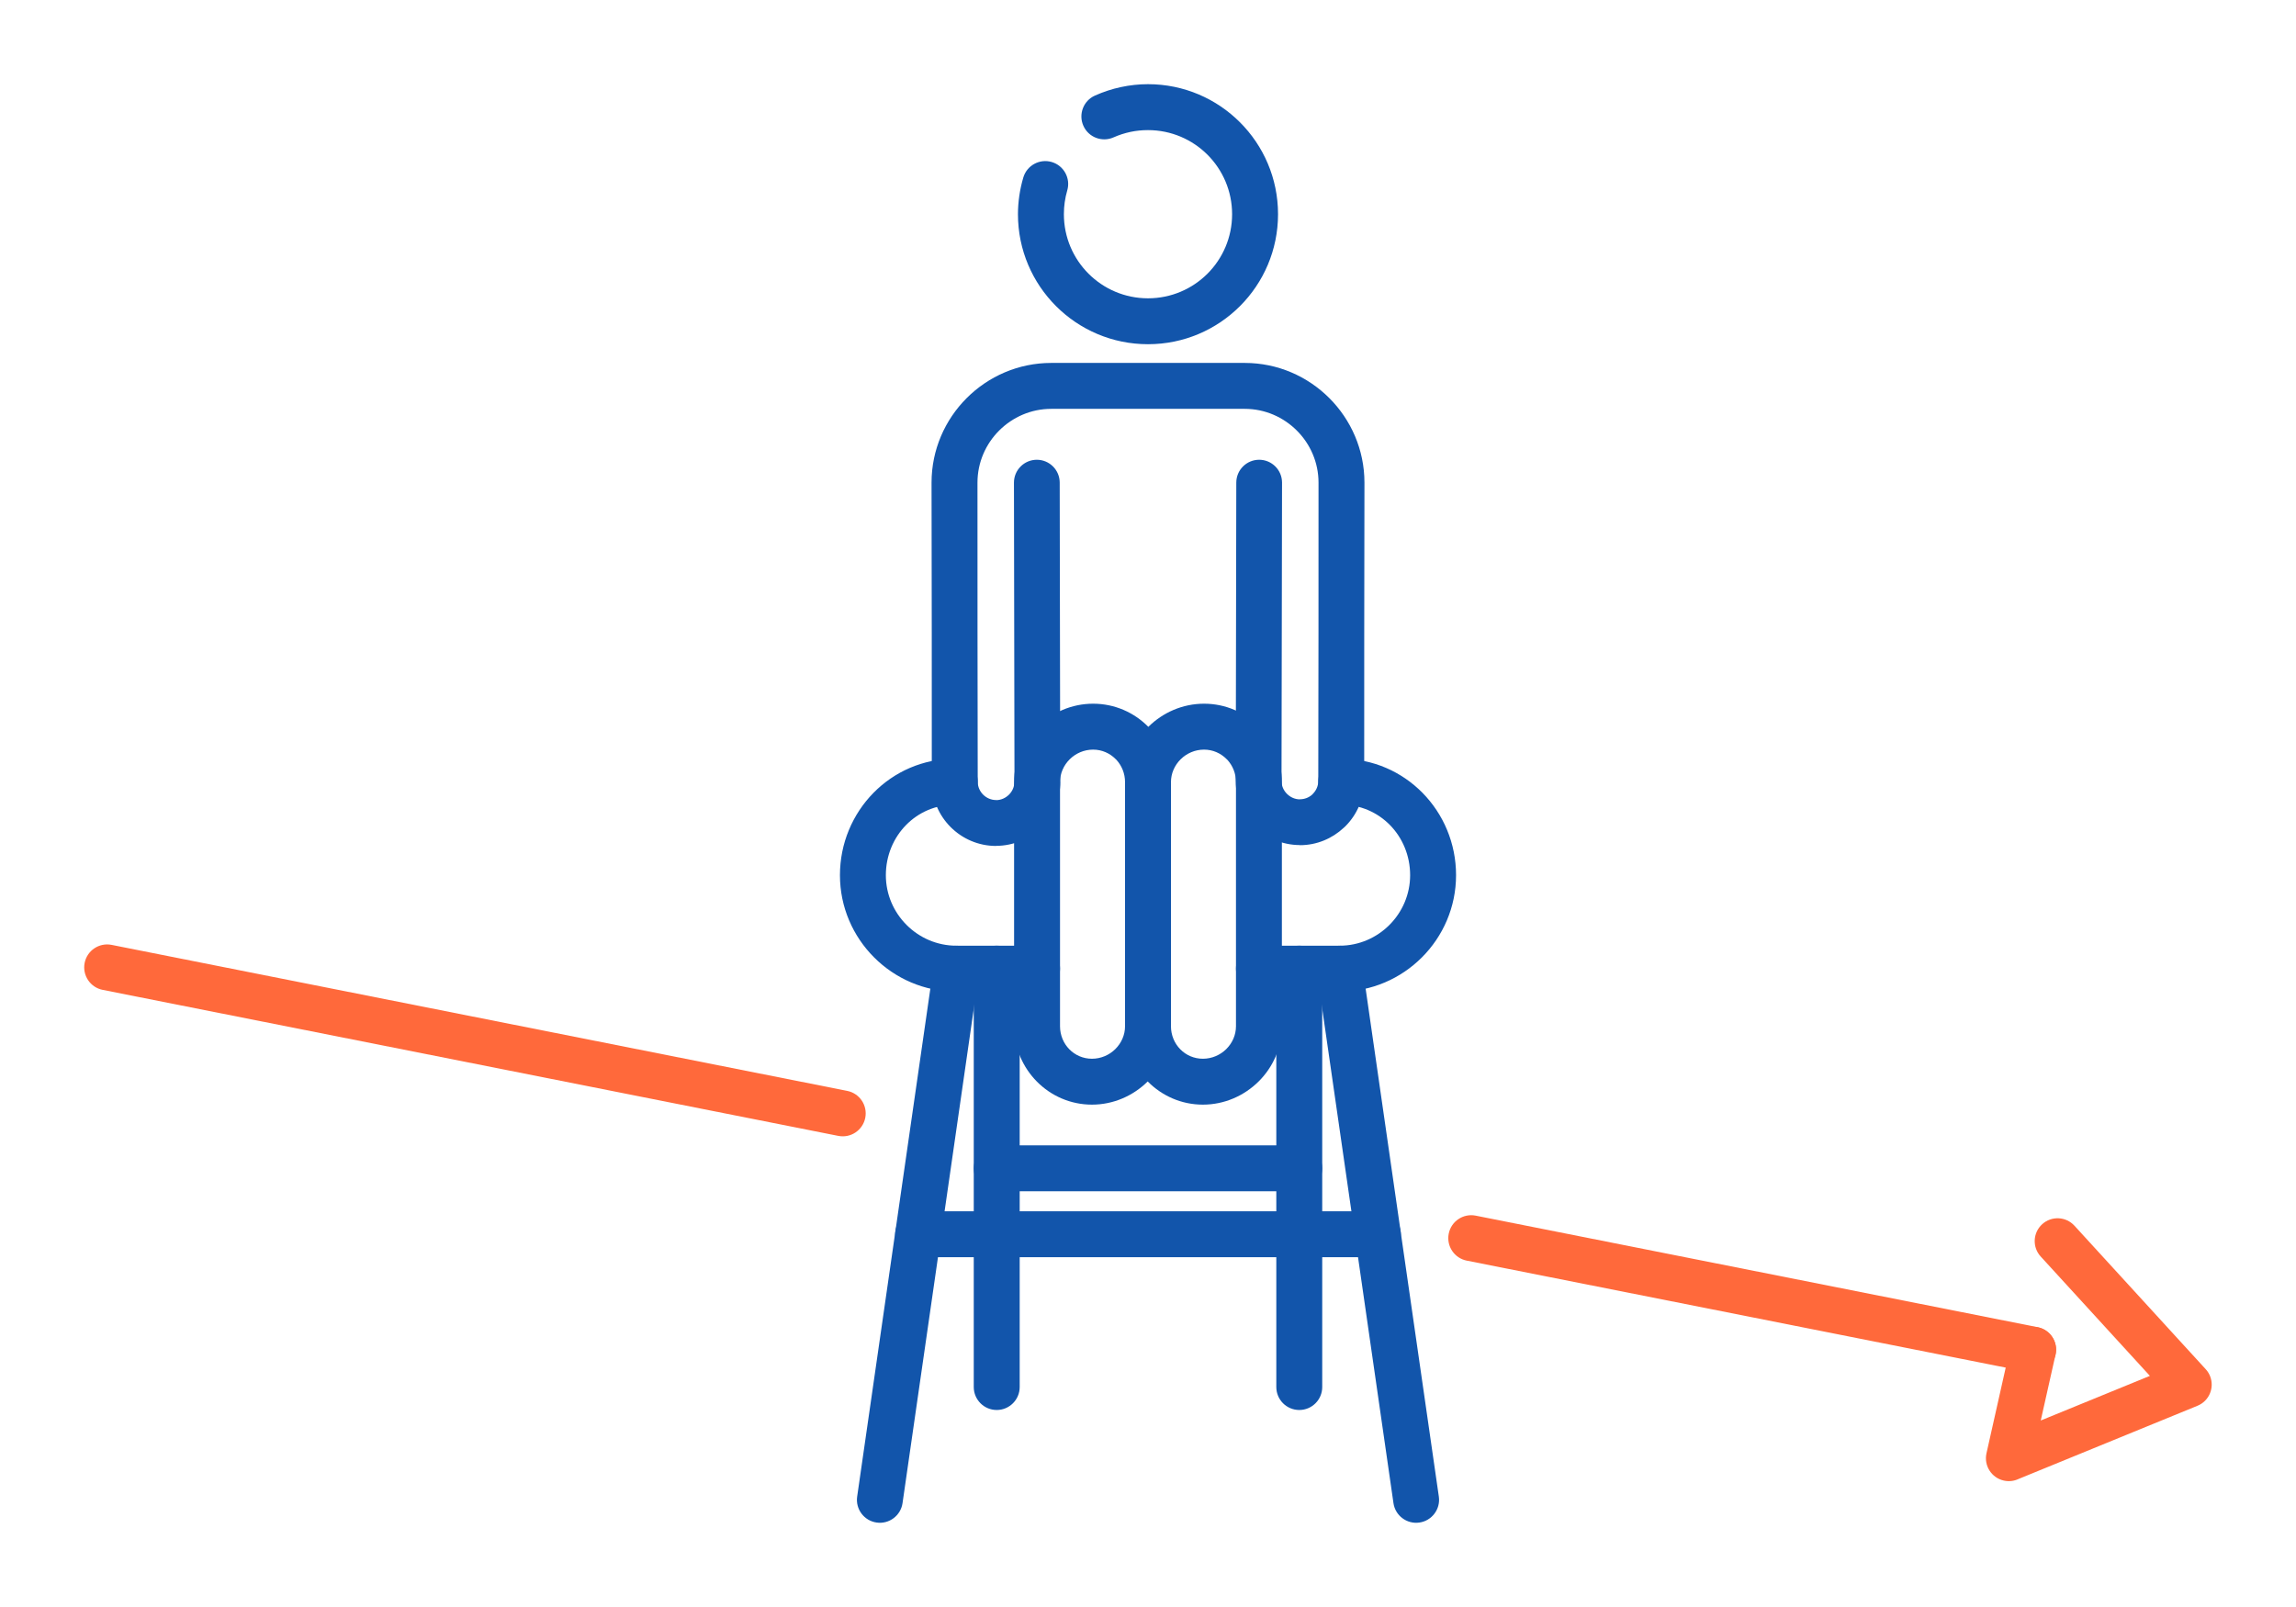
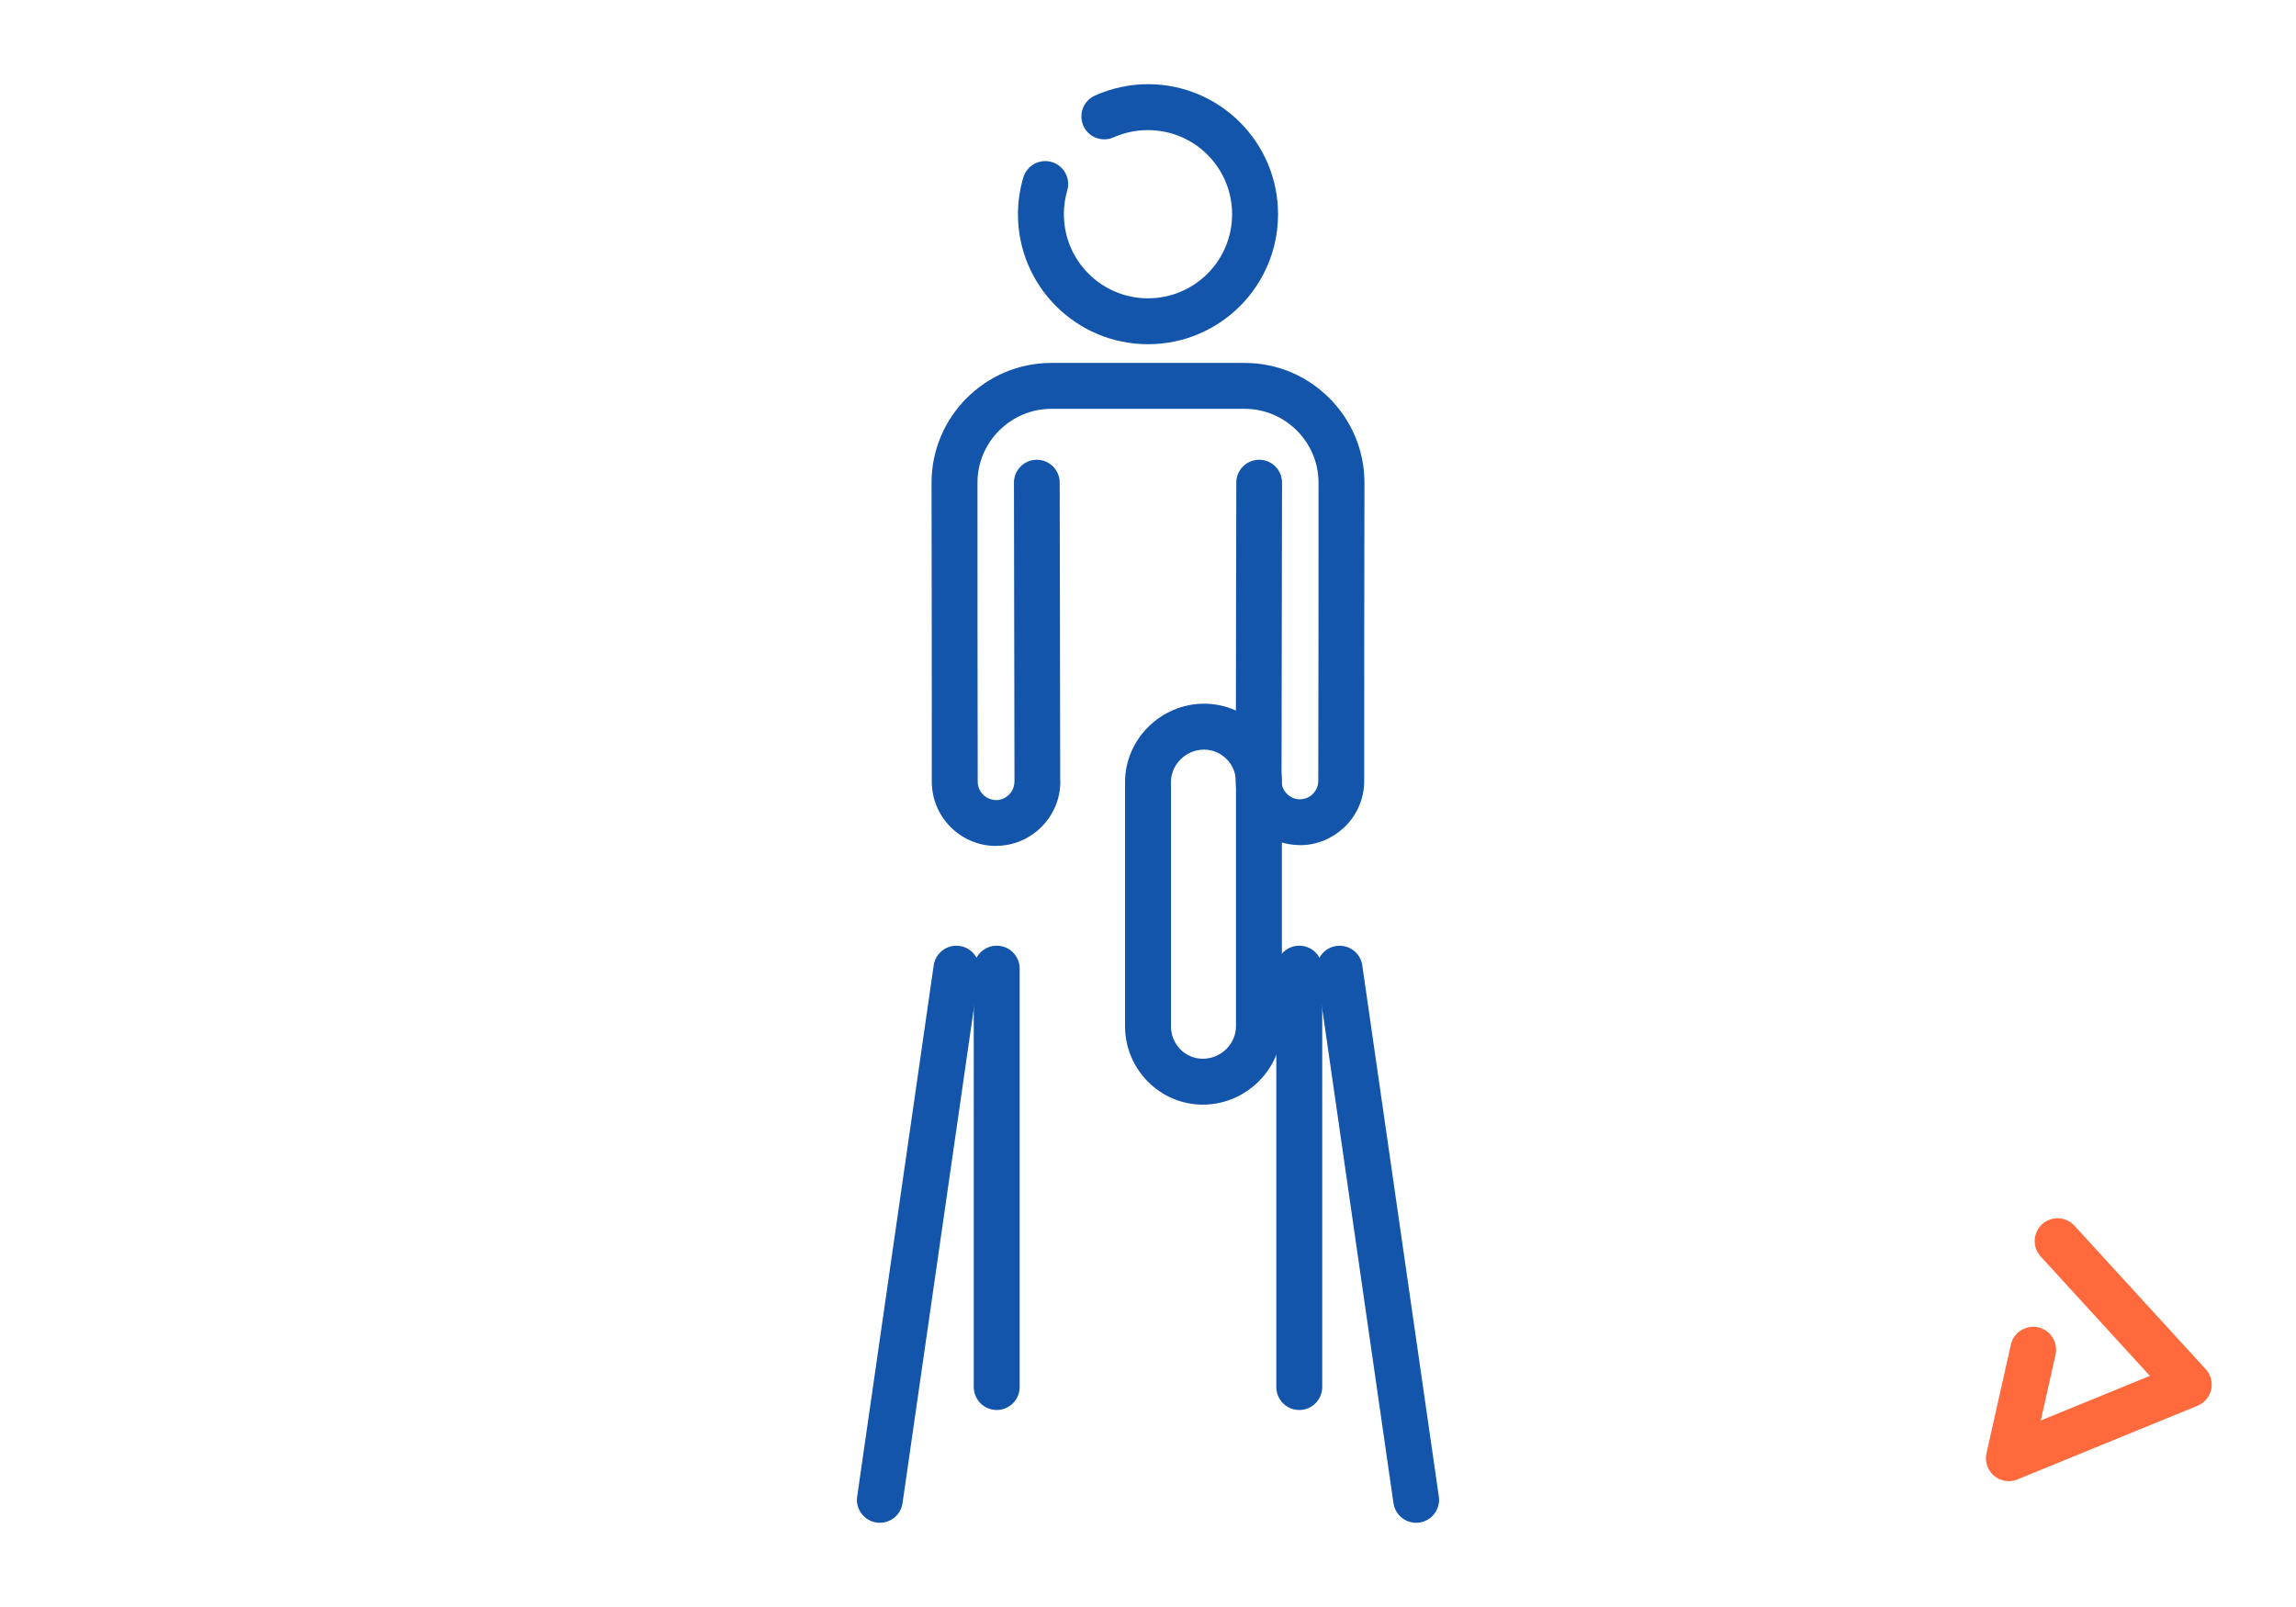
<svg xmlns="http://www.w3.org/2000/svg" xml:space="preserve" width="300px" height="210px" version="1.1" style="shape-rendering:geometricPrecision; text-rendering:geometricPrecision; image-rendering:optimizeQuality; fill-rule:evenodd; clip-rule:evenodd" viewBox="0 0 12973 9081.1">
  <defs>
    <style type="text/css">
   
    .fil0 {fill:none}
    .fil1 {fill:#1255ab;fill-rule:nonzero}
    .fil2 {fill:#ff693b;fill-rule:nonzero}
   
  </style>
  </defs>
  <g id="Layer_x0020_1">
    <g id="_1712141993376">
      <rect class="fil0" width="12973" height="9081.1" />
      <path class="fil1" d="M5502 5473.8c0,-71.6 58.1,-129.7 129.7,-129.7 71.7,0 129.8,58.1 129.8,129.7l0 2364.2c0,71.7 -58.1,129.8 -129.8,129.8 -71.6,0 -129.7,-58.1 -129.7,-129.8l0 -2364.2z" />
      <path class="fil1" d="M6292.1 776.2c-65.2,29.1 -141.7,-0.1 -170.7,-65.3 -29.1,-65.2 0.1,-141.7 65.3,-170.8 47.7,-21.3 96.9,-37.4 146.6,-48 50.9,-10.9 102.2,-16.4 153.2,-16.4 202.9,0 386.6,82.2 519.5,215.2 133,132.9 215.2,316.6 215.2,519.5 0,202.9 -82.2,386.6 -215.2,519.6 -132.9,132.9 -316.6,215.1 -519.5,215.1 -202.9,0 -386.6,-82.2 -519.5,-215.1 -133,-133 -215.3,-316.7 -215.3,-519.6 0,-34.1 2.6,-69 7.7,-104.4 5,-34.4 12.5,-68.8 22.5,-102.8 20.1,-68.5 92.1,-107.8 160.7,-87.7 68.5,20.2 107.8,92.1 87.6,160.7 -6.2,21.3 -11.1,43.5 -14.3,66.3 -3.1,21.4 -4.7,44.2 -4.7,67.9 0,131.2 53.2,250.1 139.2,336.1 86,86 204.9,139.2 336.1,139.2 131.2,0 250.1,-53.2 336.1,-139.2 85.9,-86 139.1,-204.8 139.1,-336.1 0,-131.2 -53.2,-250.1 -139.1,-336.1 -86,-85.9 -204.9,-139.1 -336.1,-139.1 -34.2,0 -67.5,3.4 -99.5,10.2 -33,7.1 -64.9,17.4 -94.9,30.8z" />
      <path class="fil1" d="M5729.1 2727.3c0,-71.3 57.9,-129.2 129.2,-129.2 71.4,0 129.3,57.9 129.3,129.2l2.9 1690.1 0.6 0 0 0.4c0,99.1 -41.2,189.8 -107.2,255.8 -65.4,65.3 -156,106.1 -255.5,106.3l0 0.5 -0.4 0c-100,0 -190.8,-40.8 -256.5,-106.5 -65.8,-65.8 -106.6,-156.6 -106.6,-256.6 0,-717.3 -0.1,-781.2 -0.2,-845l-1.2 -845c0,-186.1 76.1,-355.3 198.6,-477.8 122.5,-122.5 291.7,-198.6 477.7,-198.6l1093.3 0c186.2,0 355.3,76.1 477.8,198.6 122.5,122.5 198.6,291.7 198.6,477.8l-1.2 842.9c-0.1,63.5 -0.2,127 -0.2,842.8 0,99.9 -40.9,190.8 -106.6,256.5 -2.9,2.9 -5.9,5.6 -9,8.2 -65.2,60.9 -152.3,98.4 -247.5,98.4l-0.4 0 0 -0.6c-99.5,-0.1 -190.1,-40.9 -255.5,-106.2 -65.7,-65.6 -106.7,-156.3 -106.7,-255.9l-0.5 0 0 -0.4 0.5 0 3 -1685.7c0,-71.3 57.9,-129.2 129.3,-129.2 71.3,0 129.2,57.9 129.2,129.2l-3 1685.7 0.5 0 0 0.4 -0.5 0c0,27.9 11.8,53.6 30.7,72.5 19.2,19.2 45.1,31.2 73,31.2l0 -0.5 0.4 0c26.4,0 50.4,-9.7 68.5,-25.7l4.6 -4.9c18.8,-18.8 30.5,-44.7 30.5,-73l1.2 -842.8c0.1,-63.5 0.2,-127.1 0.2,-842.9 0,-114.5 -46.9,-218.7 -122.6,-294.3 -75.6,-75.6 -179.8,-122.6 -294.3,-122.6l-1093.3 0c-114.4,0 -218.6,47 -294.2,122.6 -75.7,75.6 -122.6,179.8 -122.6,294.3 0,717.4 0.1,781.2 0.2,845l1.2 845c0,28.4 11.7,54.3 30.5,73.1 18.9,18.8 44.8,30.6 73.1,30.6l0.4 0 0 0.5c27.8,-0.1 53.8,-12.1 73,-31.3 18.6,-18.6 30.2,-44.3 30.2,-72.4l0 -0.4 0.5 0 -3 -1690.1z" />
-       <path class="fil1" d="M5729.9 4419.9c0,-121.7 50.8,-232.4 131.9,-312.7 81.3,-80.5 193.1,-130.6 314.6,-130.6 122.1,0 232,49.9 311.4,130.2l7.6 8.5c75,79.6 120.8,187.1 120.8,304.6l0 1379.1c0,121.8 -50.8,232.5 -131.8,312.7 -81.4,80.5 -193.1,130.6 -314.6,130.6 -121.5,0 -231.3,-49.8 -311,-130.2 -79.7,-80.6 -128.9,-191.5 -128.9,-313.1l0 -1379.1zm314.3 -129.2c-33.7,33.3 -54.8,79.1 -54.8,129.2l0 1379.1c0,51.3 20.2,97.6 52.9,130.7l0.5 0.5c32.1,32.5 76.9,52.7 127,52.7 51.2,0 98.2,-21 132.1,-54.6 33.7,-33.4 54.9,-79.2 54.9,-129.3l0 -1379.1c0,-48.5 -18.3,-92.8 -48.3,-125.7l-5.1 -4.9c-32.5,-32.8 -77.3,-53.2 -127,-53.2 -51.3,0 -98.2,20.9 -132.2,54.6z" />
      <path class="fil1" d="M6356.8 4419.9c0,-121.7 50.7,-232.4 131.8,-312.7 81.3,-80.5 193.1,-130.6 314.6,-130.6 122.1,0 232,49.9 311.4,130.2l7.7 8.5c74.9,79.6 120.7,187.1 120.7,304.6l0 1379.1c0,121.8 -50.7,232.5 -131.8,312.7 -81.3,80.5 -193.1,130.6 -314.6,130.6 -121.5,0 -231.2,-49.8 -310.9,-130.2 -79.8,-80.6 -128.9,-191.5 -128.9,-313.1l0 -1379.1zm314.2 -129.2c-33.7,33.3 -54.8,79.1 -54.8,129.2l0 1379.1c0,51.3 20.2,97.6 52.9,130.7l0.5 0.5c32.1,32.5 76.9,52.7 127,52.7 51.2,0 98.2,-21 132.2,-54.6 33.7,-33.4 54.8,-79.2 54.8,-129.3l0 -1379.1c0,-48.5 -18.3,-92.8 -48.2,-125.7l-5.2 -4.9c-32.5,-32.8 -77.3,-53.2 -127,-53.2 -51.2,0 -98.2,20.9 -132.2,54.6z" />
      <path class="fil1" d="M5275.6 5455.6c10.1,-70.8 75.7,-120.1 146.5,-110 70.8,10.1 120,75.7 110,146.5l-432.5 3001.8c-10.1,70.8 -75.6,120.1 -146.4,110 -70.9,-10.1 -120.1,-75.7 -110,-146.5l432.4 -3001.8z" />
-       <path class="fil1" d="M7578.3 4547.1c-71.7,0 -129.8,-58.1 -129.8,-129.8 0,-71.6 58.1,-129.7 129.8,-129.7 180.7,0 342.4,73.9 459.5,193 117.4,119.5 189.3,284.2 189.3,465 0,181.1 -74,345.6 -193.2,464.8 -119.2,119.2 -283.7,193.2 -464.8,193.2l-455.8 0c-71.6,0 -129.7,-58.1 -129.7,-129.8 0,-71.6 58.1,-129.7 129.7,-129.7l455.8 0c109.5,0 209.1,-44.9 281.4,-117.2 72.3,-72.3 117.1,-171.9 117.1,-281.3 0,-111 -43.4,-211.5 -114.3,-283.6 -69.7,-70.9 -166.5,-114.9 -275,-114.9zm-1718.6 797c71.6,0 129.7,58.1 129.7,129.7 0,71.7 -58.1,129.8 -129.7,129.8l-455.8 0c-181.1,0 -345.7,-74 -464.8,-193.2 -119.2,-119.2 -193.2,-283.7 -193.2,-464.8 0,-180.3 71.8,-345.4 189.4,-465.2 116.8,-118.8 278.2,-192.8 459.4,-192.8 71.6,0 129.7,58.1 129.7,129.7 0,71.7 -58.1,129.8 -129.7,129.8 -108.8,0 -205.4,44 -274.9,114.7 -71.1,72.3 -114.5,173 -114.5,283.8 0,109.4 44.9,209.1 117.2,281.3 72.3,72.3 171.9,117.2 281.4,117.2l455.8 0z" />
      <path class="fil1" d="M7440.9 5492.1c-10.1,-70.8 39.2,-136.4 110,-146.5 70.8,-10.1 136.4,39.2 146.4,110l432.5 3001.8c10.1,70.8 -39.2,136.4 -110,146.5 -70.8,10.1 -136.4,-39.2 -146.4,-110l-432.5 -3001.8z" />
-       <path class="fil1" d="M7785.3 6845c71.7,0 129.8,58.1 129.8,129.8 0,71.6 -58.1,129.7 -129.8,129.7l-2597.7 0c-71.6,0 -129.7,-58.1 -129.7,-129.7 0,-71.7 58.1,-129.8 129.7,-129.8l2597.7 0z" />
      <path class="fil1" d="M7211.5 5473.8c0,-71.6 58.1,-129.7 129.7,-129.7 71.7,0 129.7,58.1 129.7,129.7l0 2364.2c0,71.7 -58,129.8 -129.7,129.8 -71.6,0 -129.7,-58.1 -129.7,-129.8l0 -2364.2z" />
-       <path class="fil1" d="M7341.2 6472.4c71.7,0 129.7,58.1 129.7,129.7 0,71.7 -58,129.8 -129.7,129.8l-1709.5 0c-71.6,0 -129.7,-58.1 -129.7,-129.8 0,-71.6 58.1,-129.7 129.7,-129.7l1709.5 0z" />
-       <path class="fil2" d="M11512.9 7499.8c70.2,13.7 116,81.8 102.3,152.1 -13.7,70.2 -81.8,116 -152,102.3l-3175.3 -630.3c-70.2,-13.7 -116,-81.8 -102.3,-152.1 13.7,-70.2 81.8,-116 152,-102.3l3175.3 630.3zm-6726.3 -1335.3c70.2,13.7 116.1,81.8 102.4,152.1 -13.8,70.2 -81.8,116 -152.1,102.3l-4156.4 -825.1c-70.2,-13.7 -116,-81.8 -102.3,-152.1 13.7,-70.2 81.8,-116 152,-102.3l4156.4 825.1z" />
      <path class="fil2" d="M11361.9 7598.7c15.6,-69.7 84.9,-113.5 154.5,-97.9 69.7,15.7 113.5,84.9 97.8,154.6l-83.4 371.8 616.6 -252.2 -616.9 -674.4c-48.2,-52.6 -44.5,-134.3 8.1,-182.4 52.6,-48.1 134.3,-44.5 182.4,8.1l740.7 809.7c10.6,11.3 19.3,24.6 25.5,39.8 26.8,66 -4.9,141.4 -71,168.2l-1010 413.2c-25.3,12.1 -54.8,16.2 -84.2,9.5 -69.7,-15.6 -113.5,-84.9 -97.8,-154.5l137.7 -613.5z" />
    </g>
  </g>
</svg>